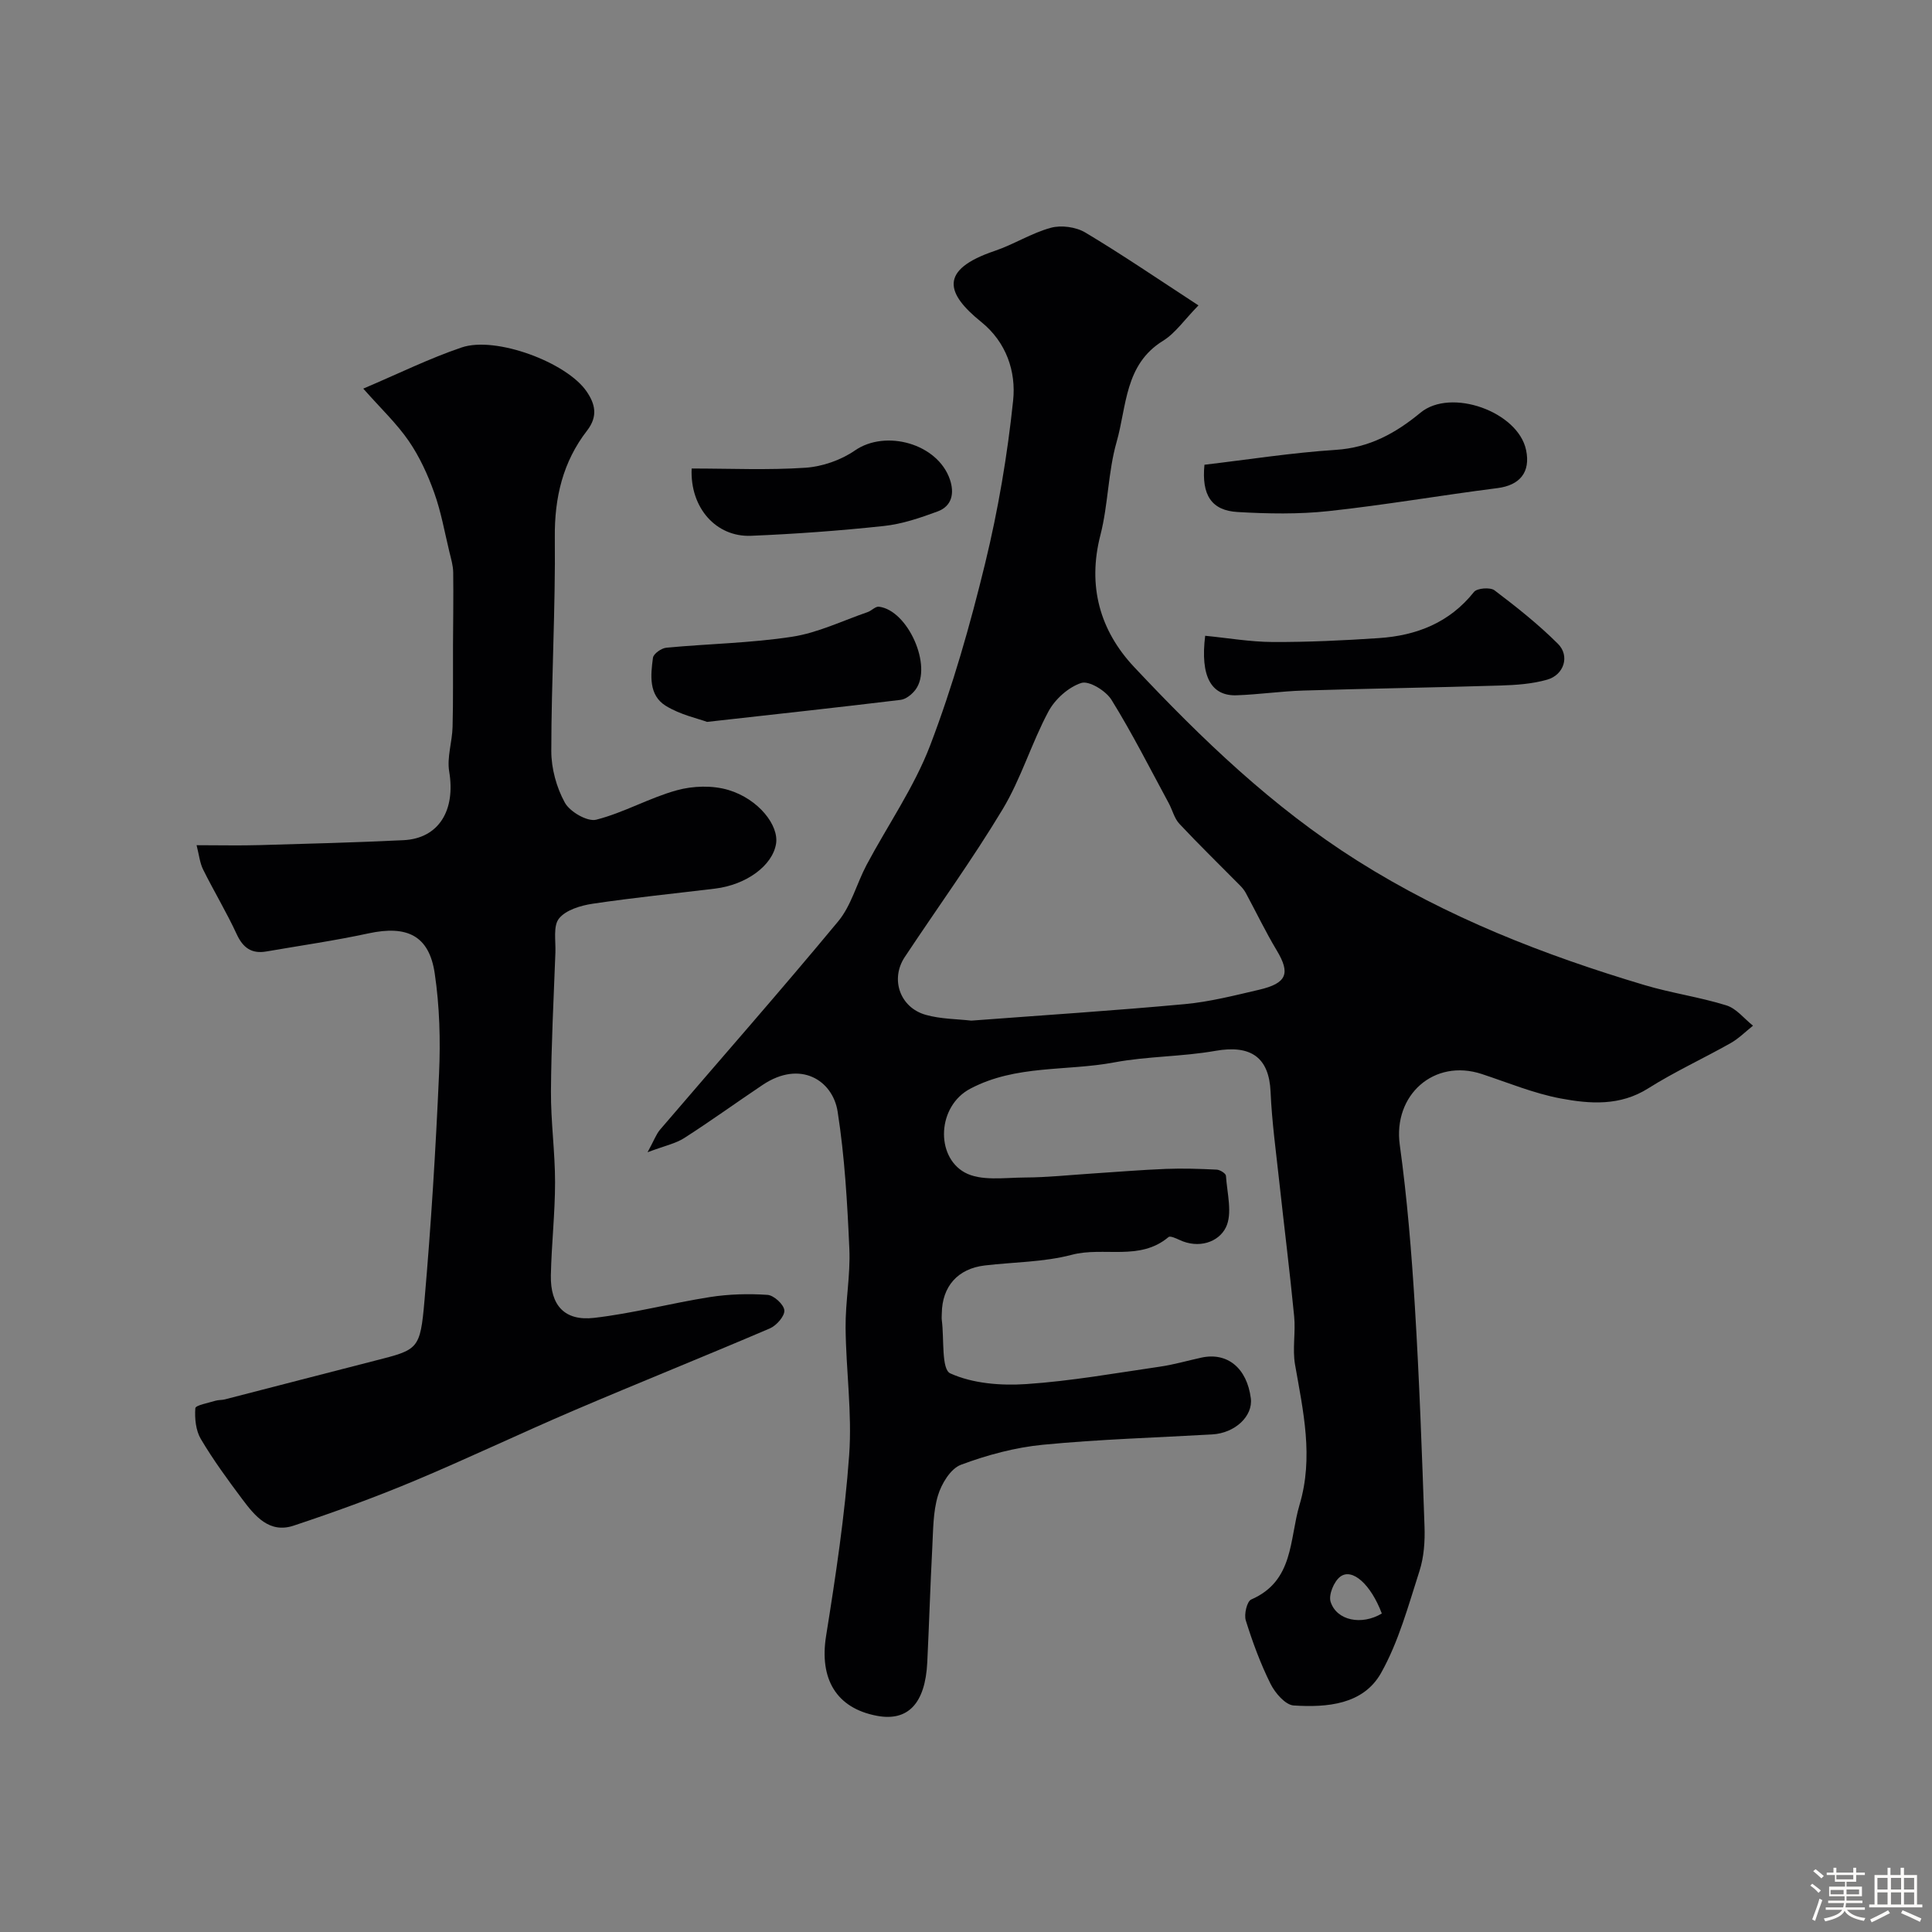
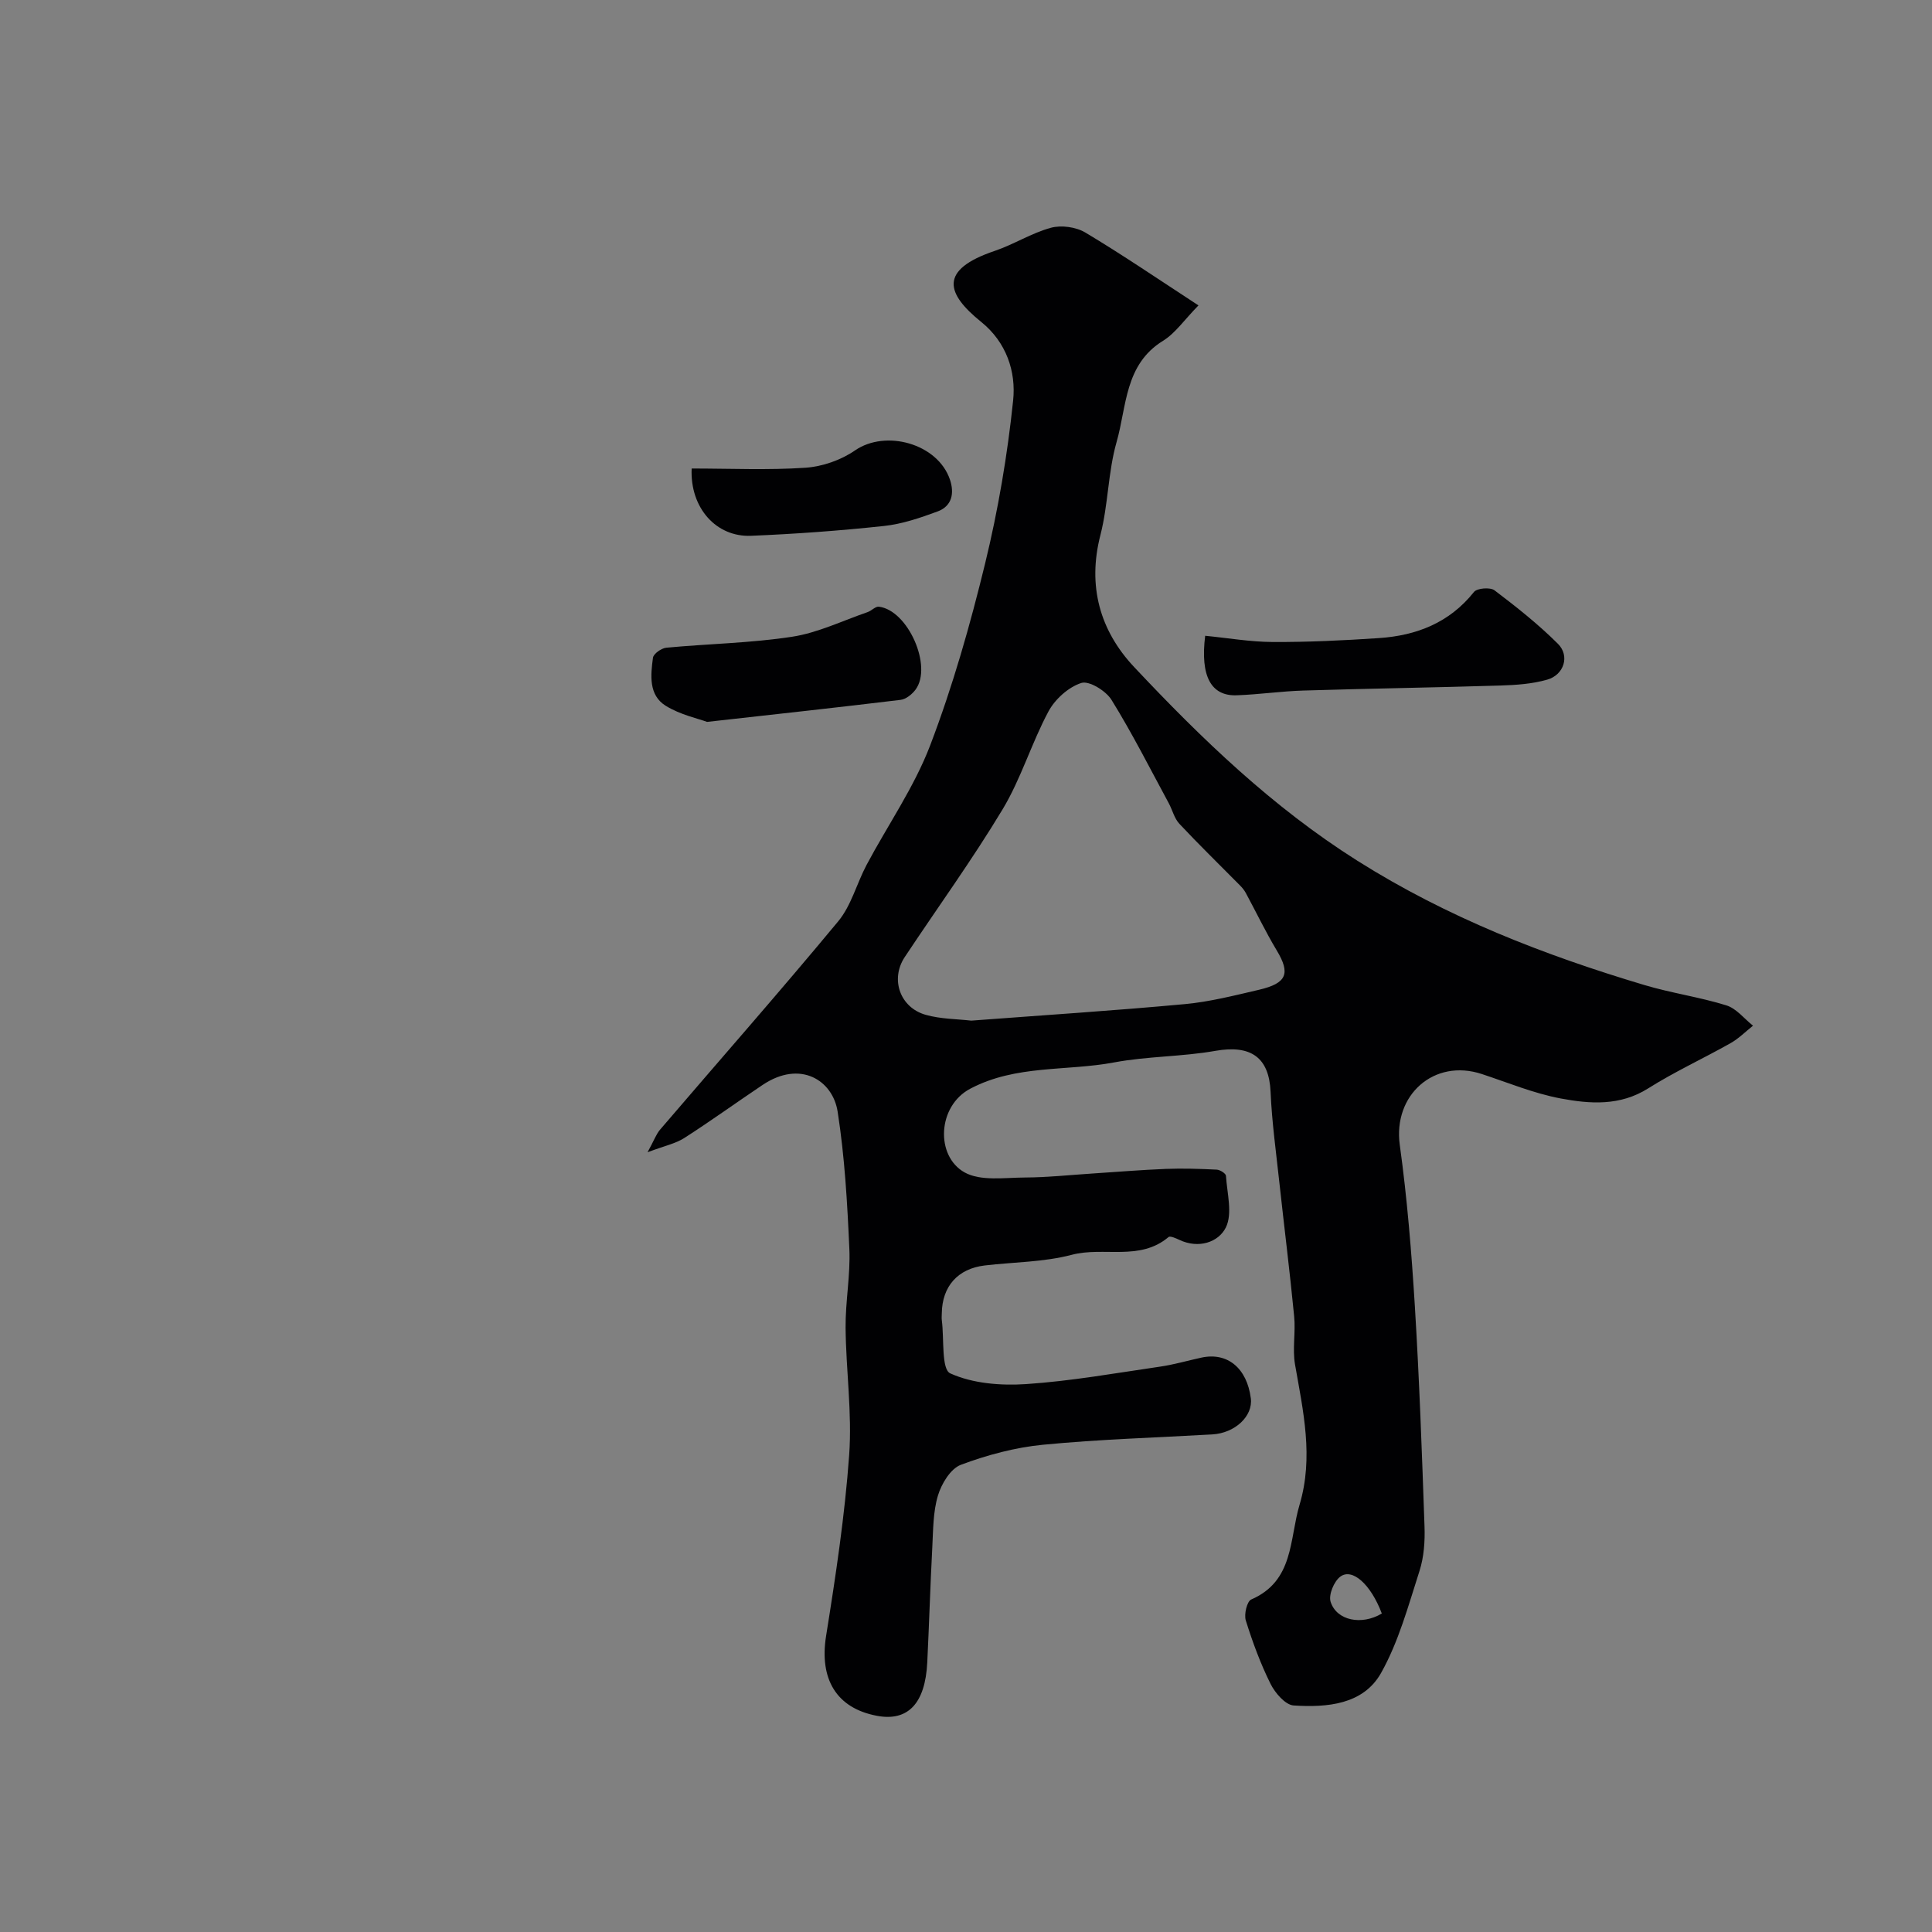
<svg xmlns="http://www.w3.org/2000/svg" enable-background="new 0 0 400 400" viewBox="0 0 400 400">
  <rect x="0" y="0" width="400" height="400" fill="#808080" stroke="none" />
-   <path d="m374.8 390.4.4-.4c.7.5 1.3 1 1.8 1.4l-.5.5c-.5-.6-1.1-1.1-1.7-1.5zm1 7.3-.6-.3c.5-1.4 1.1-2.8 1.5-4.3.2.1.4.2.6.3-.5 1.3-1 2.8-1.5 4.3zm-.4-10.3.5-.4c.4.3 1 .8 1.7 1.4l-.5.5c-.5-.5-1.1-1-1.7-1.5zm2.5.3h1.7v-1h.6v1h3.5v-1h.6v1h1.8v.5h-1.8v1.4h-2v1h3.2v2h-3.2v.9h3.3v.5h-3.4c0 .3-.1.6-.1.9h4v.5h-3.7c.7.9 1.9 1.5 3.8 1.7-.1.2-.2.4-.3.6-2.1-.4-3.5-1.1-4-2.1-.4 1-1.8 1.7-4 2.2-.1-.2-.2-.4-.3-.6 2.1-.4 3.4-1 3.8-1.8h-3.4v-.5h3.6c.1-.3.1-.6.2-.9h-3.3v-.5h3.4c0-.3 0-.6 0-.9h-3.2v-2h3.3v-1h-2.1v-1.4h-1.7v-.5zm1.1 3.5v1h2.7c0-.3 0-.4 0-.4 0-.1 0-.2 0-.2 0-.1 0-.2 0-.3h-2.7zm1.2-3v.9h3.5v-.9zm4.7 3h-2.6v.6.4h2.6z" fill="#fcfbfa" />
-   <path d="m393.6 386.7h.6v1.5h2.7v6.1h1.1v.6h-11v-.6h1.1v-6.1h2.7v-1.5h.6v1.5h2.1v-1.5zm-2.7 8.8.4.6c-1.2.6-2.5 1.3-3.8 1.9-.1-.2-.2-.4-.3-.6 1.2-.6 2.5-1.2 3.7-1.9zm-2.2-6.7v2.4h2.1v-2.4zm0 3v2.5h2.1v-2.5zm2.8-3v2.4h2.1v-2.4zm0 3v2.5h2.1v-2.5zm6 6.1c-1.4-.7-2.7-1.3-3.9-1.8l.3-.6c1.5.6 2.7 1.2 3.9 1.7zm-1.2-9.1h-2.1v2.4h2.1zm-2.1 3v2.5h2.1v-2.5z" fill="#fcfbfa" />
  <g fill="#010103">
    <path d="m134.07 238.56c1.33-2.42 1.77-3.72 2.6-4.69 12.3-14.37 24.81-28.57 36.88-43.13 2.7-3.26 3.82-7.81 5.86-11.66 4.4-8.27 9.87-16.11 13.18-24.78 4.67-12.24 8.28-24.95 11.38-37.69 2.69-11.06 4.61-22.39 5.79-33.71.62-5.96-1.39-12.03-6.59-16.23-7.26-5.86-8.92-10.78 2.79-14.73 3.96-1.34 7.6-3.69 11.61-4.78 2.16-.59 5.2-.17 7.13.98 7.6 4.54 14.92 9.54 23.43 15.09-2.95 3.01-4.78 5.75-7.34 7.33-7.97 4.91-7.5 13.58-9.61 20.95-1.78 6.23-1.73 12.97-3.35 19.26-2.72 10.56-.1 19.79 6.97 27.32 14.01 14.91 28.67 29.03 46.22 40.11 18.58 11.73 38.61 19.52 59.43 25.74 5.58 1.67 11.41 2.48 16.97 4.21 2.08.64 3.7 2.76 5.52 4.21-1.54 1.22-2.95 2.66-4.64 3.61-5.65 3.19-11.58 5.91-17.05 9.36-5.85 3.7-12.07 3.23-18.16 2.09-5.55-1.05-10.88-3.27-16.28-5.05-9.94-3.28-18.43 4.38-17 14.68 1.53 11.06 2.43 22.22 3.12 33.37.93 15.18 1.47 30.39 2 45.6.11 3.07-.11 6.33-1.04 9.23-2.31 7.17-4.31 14.64-7.96 21.13-3.7 6.56-11.2 7.16-18.09 6.72-1.72-.11-3.84-2.58-4.78-4.46-2.09-4.2-3.73-8.65-5.13-13.14-.4-1.26.24-3.96 1.12-4.34 8.87-3.85 7.87-12.43 10.01-19.62 2.94-9.86.75-19.38-.94-29.04-.56-3.24.15-6.67-.18-9.98-.9-9.3-2.07-18.57-3.08-27.86-.67-6.19-1.53-12.39-1.8-18.6-.31-7.14-4.07-9.79-11.44-8.49-6.9 1.22-14.05 1.1-20.94 2.39-9.91 1.86-20.33.45-29.79 5.44-6.84 3.6-7.24 13.95-1.19 17.33 3.33 1.86 8.28 1.08 12.5 1.06 4.63-.02 9.25-.52 13.88-.82 5.1-.33 10.19-.76 15.29-.96 3.5-.14 7.02-.02 10.53.15.69.03 1.89.79 1.92 1.27.23 3.61 1.4 7.81-.02 10.7-1.52 3.07-5.65 4.46-9.63 2.57-.71-.33-1.89-.87-2.24-.58-5.96 5.04-13.41 1.93-20.02 3.67-5.8 1.53-12.01 1.5-18.03 2.21-5.57.66-8.82 4.32-8.89 9.91-.01.5-.06 1.01.01 1.5.49 3.81-.12 10.09 1.74 10.93 4.65 2.11 10.47 2.57 15.73 2.22 9.27-.62 18.48-2.27 27.7-3.61 2.89-.42 5.71-1.25 8.57-1.87 5.38-1.17 9.43 2.17 10.23 8.43.47 3.68-3.27 7.2-7.98 7.47-11.69.67-23.42 1.01-35.07 2.14-5.76.56-11.55 2.12-16.98 4.15-2.13.8-4.02 3.92-4.75 6.37-1.02 3.39-.98 7.14-1.17 10.75-.42 7.93-.65 15.87-1.04 23.8-.42 8.51-4.01 12.26-10.42 11.05-8.45-1.59-11.94-7.67-10.53-16.52 1.99-12.43 3.88-24.92 4.78-37.46.63-8.72-.66-17.57-.74-26.37-.05-5.43 1.02-10.89.78-16.3-.42-9.51-.96-19.07-2.43-28.46-1.01-6.44-7.69-10.75-15.51-5.52-5.42 3.63-10.71 7.46-16.2 10.98-1.82 1.18-4.09 1.63-7.64 2.97zm67.02-27.25c14.98-1.13 29.62-2.07 44.23-3.42 5.16-.48 10.27-1.79 15.35-2.97 5.79-1.35 6.52-3.39 3.67-8.14-2.32-3.86-4.27-7.94-6.41-11.9-.31-.57-.73-1.09-1.19-1.55-4.19-4.25-8.48-8.41-12.56-12.77-1.06-1.13-1.44-2.87-2.21-4.28-3.88-7.17-7.56-14.47-11.85-21.39-1.16-1.87-4.65-4.01-6.25-3.49-2.66.86-5.44 3.36-6.8 5.9-3.52 6.57-5.67 13.91-9.49 20.26-6.3 10.47-13.51 20.4-20.27 30.6-3.02 4.56-1 10.44 4.35 11.95 3.11.88 6.48.86 9.43 1.2zm85 122.75c-2.27-6.03-6.12-9.49-8.6-7.63-1.31.98-2.46 3.77-2 5.21 1.25 3.9 6.43 4.92 10.6 2.42z" />
-     <path d="m75.21 80.46c7.28-3.09 13.68-6.26 20.39-8.53 7.03-2.38 21.73 3.08 25.86 9.13 1.72 2.52 2.42 5.08.08 8.1-4.98 6.43-6.75 13.81-6.67 22.06.15 14.76-.72 29.52-.73 44.28 0 3.6 1.07 7.53 2.8 10.67 1.04 1.9 4.67 4 6.5 3.54 5.71-1.45 10.99-4.52 16.68-6.09 3.35-.93 7.4-1.05 10.7-.06 6.25 1.88 10.48 7.35 9.85 11.15-.74 4.5-6.13 8.48-12.64 9.27-8.45 1.03-16.92 1.87-25.34 3.13-2.48.37-5.53 1.29-6.95 3.05-1.25 1.55-.66 4.64-.75 7.06-.36 9.58-.86 19.17-.92 28.75-.04 6.26.85 12.53.85 18.79 0 6.43-.74 12.86-.87 19.3-.12 6.21 2.84 9.49 8.96 8.79 8.06-.93 15.97-3.05 24-4.31 3.91-.61 7.96-.72 11.9-.45 1.31.09 3.39 2 3.48 3.21.09 1.19-1.63 3.14-2.99 3.73-13.46 5.76-27.05 11.21-40.51 16.96-11.21 4.79-22.22 10.06-33.47 14.76-8.07 3.37-16.33 6.36-24.63 9.12-5.03 1.67-8.01-1.99-10.63-5.48-3.02-4.04-6.02-8.13-8.58-12.46-1.05-1.77-1.29-4.26-1.14-6.37.04-.62 2.68-1.09 4.16-1.55.62-.19 1.32-.12 1.95-.28 10.36-2.66 20.7-5.37 31.06-8.01 8.98-2.3 9.39-2.24 10.28-12.52 1.36-15.59 2.32-31.23 3.01-46.87.31-6.93.12-13.98-.9-20.83-1.16-7.81-5.73-9.97-13.68-8.26-7 1.51-14.1 2.53-21.16 3.75-3.04.53-4.84-.73-6.15-3.57-2.11-4.56-4.72-8.89-6.96-13.4-.68-1.37-.83-3-1.35-5.03 4.77 0 8.92.1 13.06-.02 9.93-.28 19.87-.54 29.79-1.02 7.31-.36 10.8-6.19 9.45-14.22-.49-2.95.62-6.13.7-9.21.15-5.64.06-11.28.09-16.92.02-5.03.11-10.07.04-15.1-.02-1.42-.45-2.84-.79-4.24-.99-4.1-1.72-8.3-3.14-12.25-1.33-3.72-3.03-7.44-5.26-10.69-2.49-3.63-5.77-6.72-9.43-10.86z" />
-     <path d="m249.37 96.22c9.01-1.06 18.07-2.49 27.18-3.08 6.97-.45 12.41-3.45 17.55-7.7 6.29-5.19 20.2-.22 21.86 7.74.96 4.61-1.31 7.29-5.94 7.88-11.67 1.48-23.27 3.5-34.96 4.76-6.21.67-12.56.55-18.81.19-5.45-.31-7.5-3.54-6.88-9.79z" />
    <path d="m249.52 131.63c4.64.45 9.32 1.27 14 1.29 7.32.03 14.66-.32 21.97-.81 7.77-.52 14.6-3.17 19.68-9.55.63-.8 3.36-1.01 4.24-.35 4.57 3.46 9.1 7.05 13.15 11.09 2.5 2.49 1.25 6.42-2.21 7.41-3.1.89-6.44 1.12-9.69 1.22-13.6.42-27.21.62-40.81 1.04-4.61.14-9.2.82-13.8.98-5.29.2-7.58-3.91-6.53-12.32z" />
    <path d="m146.39 149.46c-1.85-.69-5.55-1.47-8.57-3.34-3.55-2.21-3.12-6.33-2.63-9.94.11-.83 1.75-1.99 2.78-2.08 8.68-.82 17.44-.95 26.04-2.27 5.34-.82 10.43-3.32 15.62-5.1.82-.28 1.62-1.21 2.34-1.12 6.01.73 11.15 12.34 7.59 17.16-.72.97-1.99 2-3.11 2.13-12.69 1.54-25.4 2.92-40.06 4.56z" />
    <path d="m143.2 97c8.02 0 15.82.36 23.56-.16 3.51-.24 7.36-1.58 10.25-3.58 6.36-4.39 17.12-1.43 19.66 6.02.96 2.83.44 5.5-2.55 6.61-3.6 1.33-7.35 2.61-11.12 3.01-9.13.98-18.31 1.65-27.49 2.03-7.23.31-12.68-5.79-12.31-13.93z" />
  </g>
</svg>